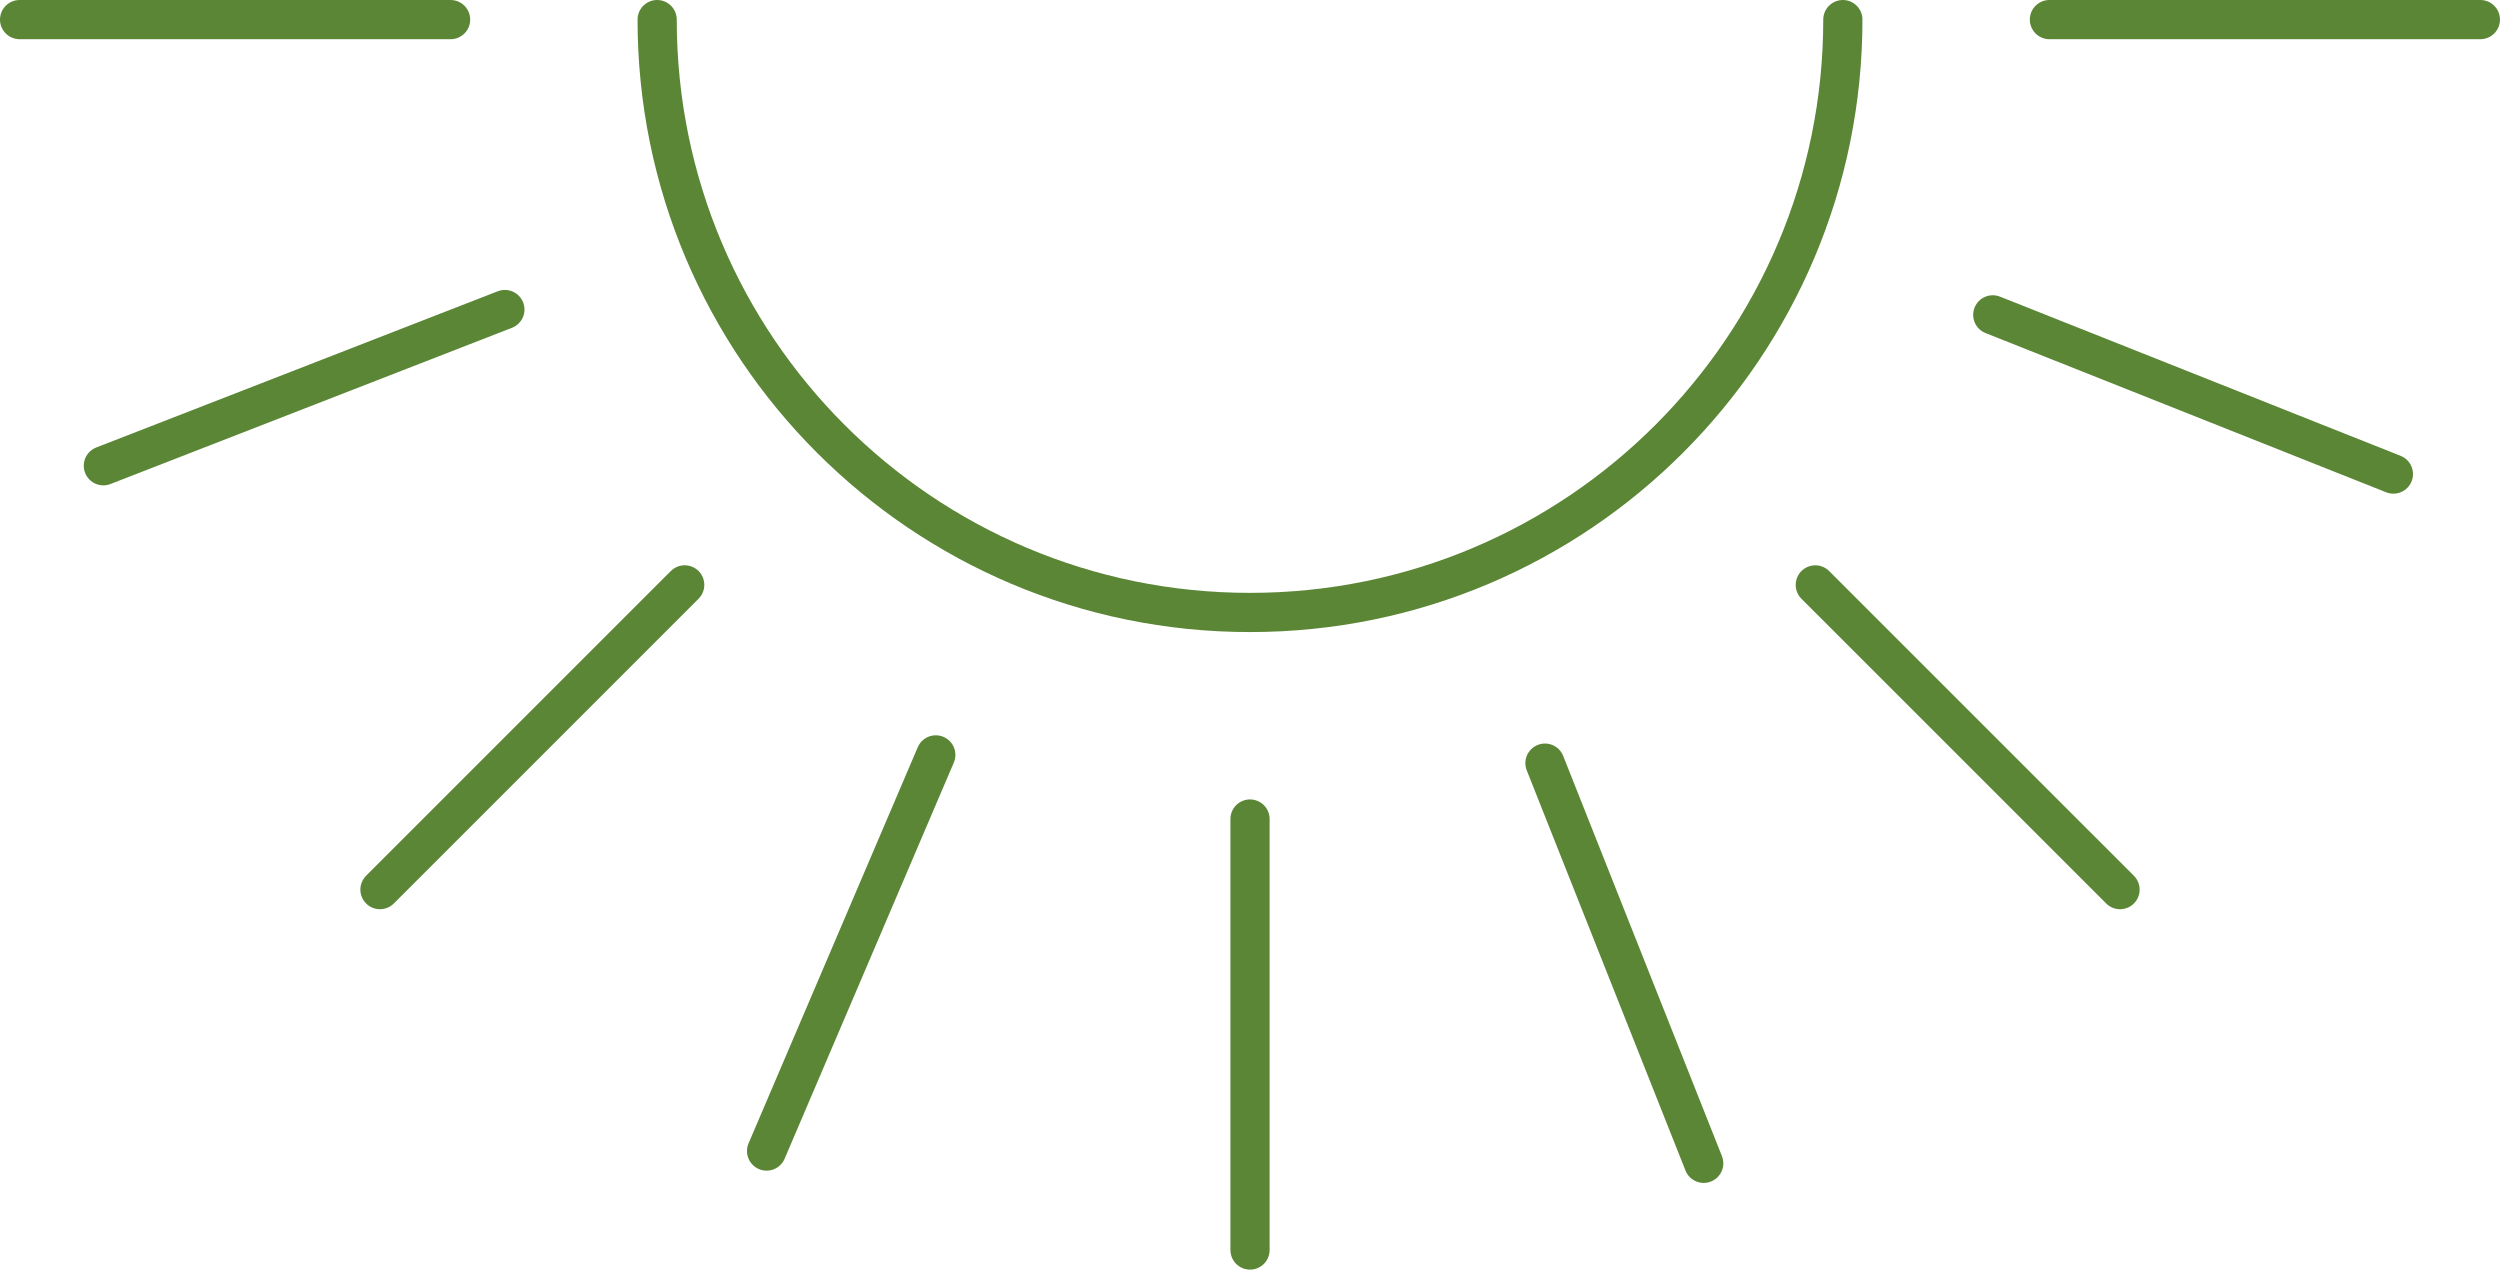
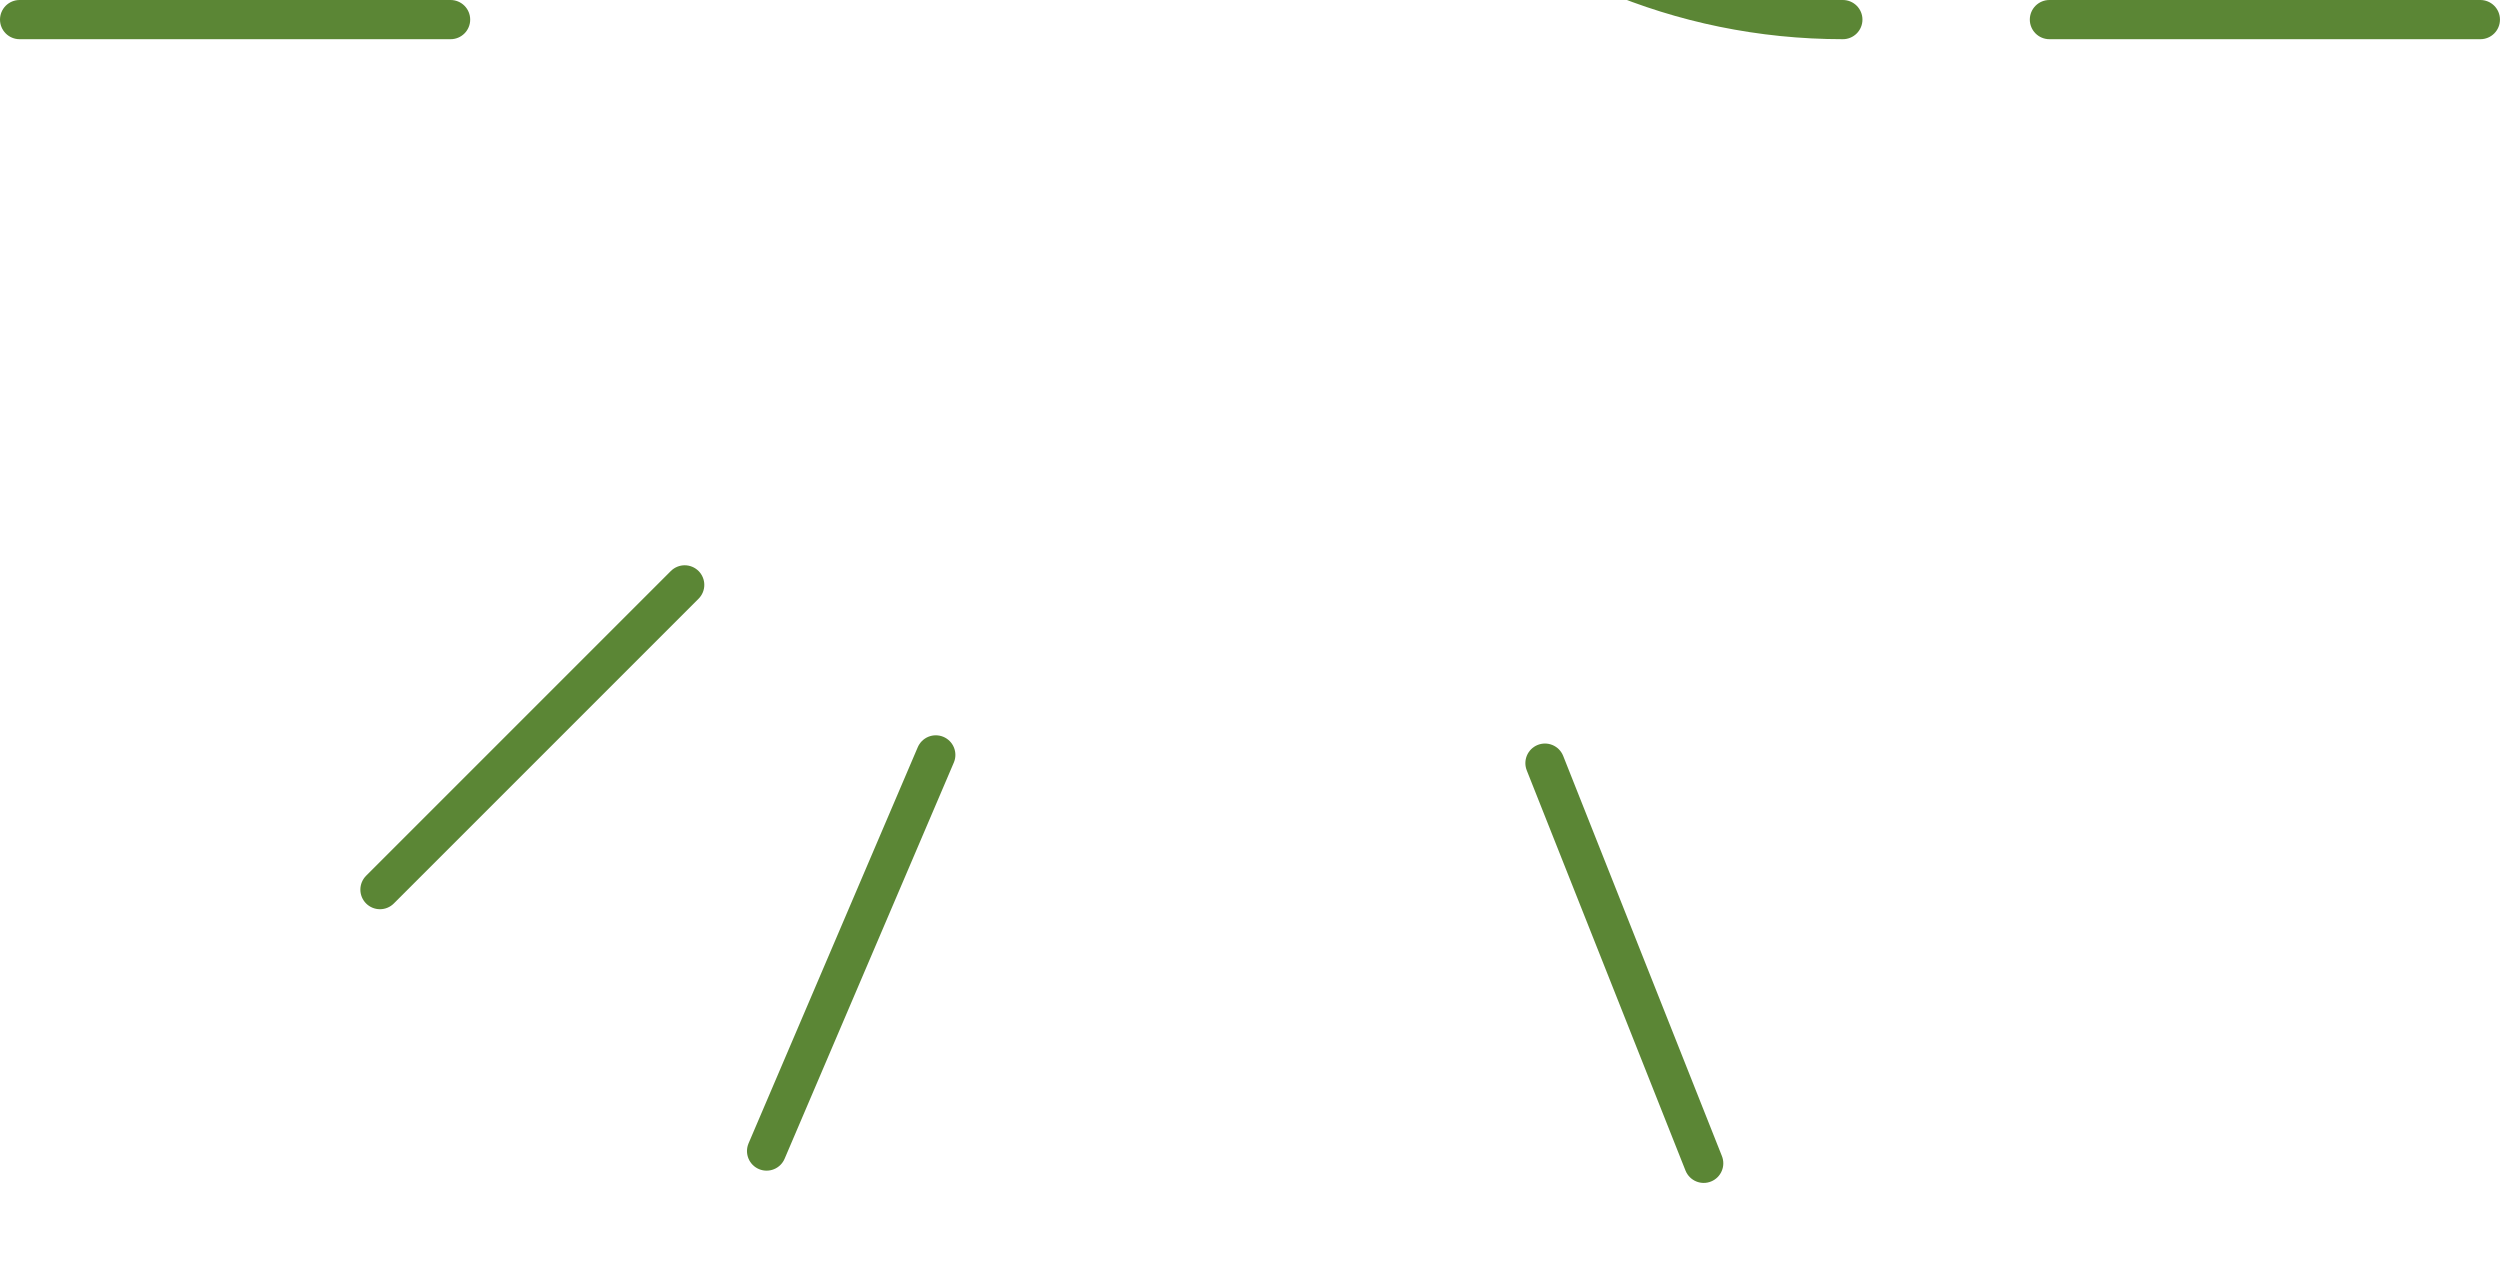
<svg xmlns="http://www.w3.org/2000/svg" xmlns:xlink="http://www.w3.org/1999/xlink" version="1.1" id="レイヤー_1" x="0px" y="0px" width="63.783px" height="32.392px" viewBox="0 0 63.783 32.392" enable-background="new 0 0 63.783 32.392" xml:space="preserve">
  <line fill="none" stroke="#5B8635" stroke-linecap="round" stroke-miterlimit="10" x1="52.287" y1="0.5" x2="63.282" y2="0.5" />
  <line fill="none" stroke="#5B8635" stroke-linecap="round" stroke-miterlimit="10" x1="0.5" y1="0.5" x2="11.496" y2="0.5" />
  <rect y="0" display="none" fill="none" width="63.783" height="32.391" />
-   <line fill="none" stroke="#5B8635" stroke-linecap="round" stroke-miterlimit="10" x1="46.314" y1="14.923" x2="54.089" y2="22.697" />
  <line fill="none" stroke="#5B8635" stroke-linecap="round" stroke-miterlimit="10" x1="17.469" y1="14.922" x2="9.694" y2="22.697" />
-   <line fill="none" stroke="#5B8635" stroke-linecap="round" stroke-miterlimit="10" x1="31.892" y1="31.892" x2="31.892" y2="20.896" />
  <g>
    <defs>
      <rect id="SVGID_1_" y="0" width="63.783" height="32.391" />
    </defs>
    <clipPath id="SVGID_2_">
      <use xlink:href="#SVGID_1_" display="none" overflow="visible" />
    </clipPath>
  </g>
  <line fill="none" stroke="#5B8635" stroke-linecap="round" stroke-miterlimit="10" x1="43.467" y1="29.68" x2="39.417" y2="19.47" />
-   <line fill="none" stroke="#5B8635" stroke-linecap="round" stroke-miterlimit="10" x1="61.063" y1="12.095" x2="50.842" y2="8.033" />
-   <line fill="none" stroke="#5B8635" stroke-linecap="round" stroke-miterlimit="10" x1="12.881" y1="7.897" x2="2.637" y2="11.883" />
  <line fill="none" stroke="#5B8635" stroke-linecap="round" stroke-miterlimit="10" x1="19.558" y1="29.367" x2="23.875" y2="19.26" />
-   <path fill="none" stroke="#5B8635" stroke-linecap="round" stroke-miterlimit="10" d="M47.017,0.5  c0,8.354-6.771,15.126-15.126,15.126c-8.353,0-15.125-6.772-15.125-15.126" />
+   <path fill="none" stroke="#5B8635" stroke-linecap="round" stroke-miterlimit="10" d="M47.017,0.5  c-8.353,0-15.125-6.772-15.125-15.126" />
  <rect y="0" display="none" fill="none" width="63.783" height="32.391" />
</svg>